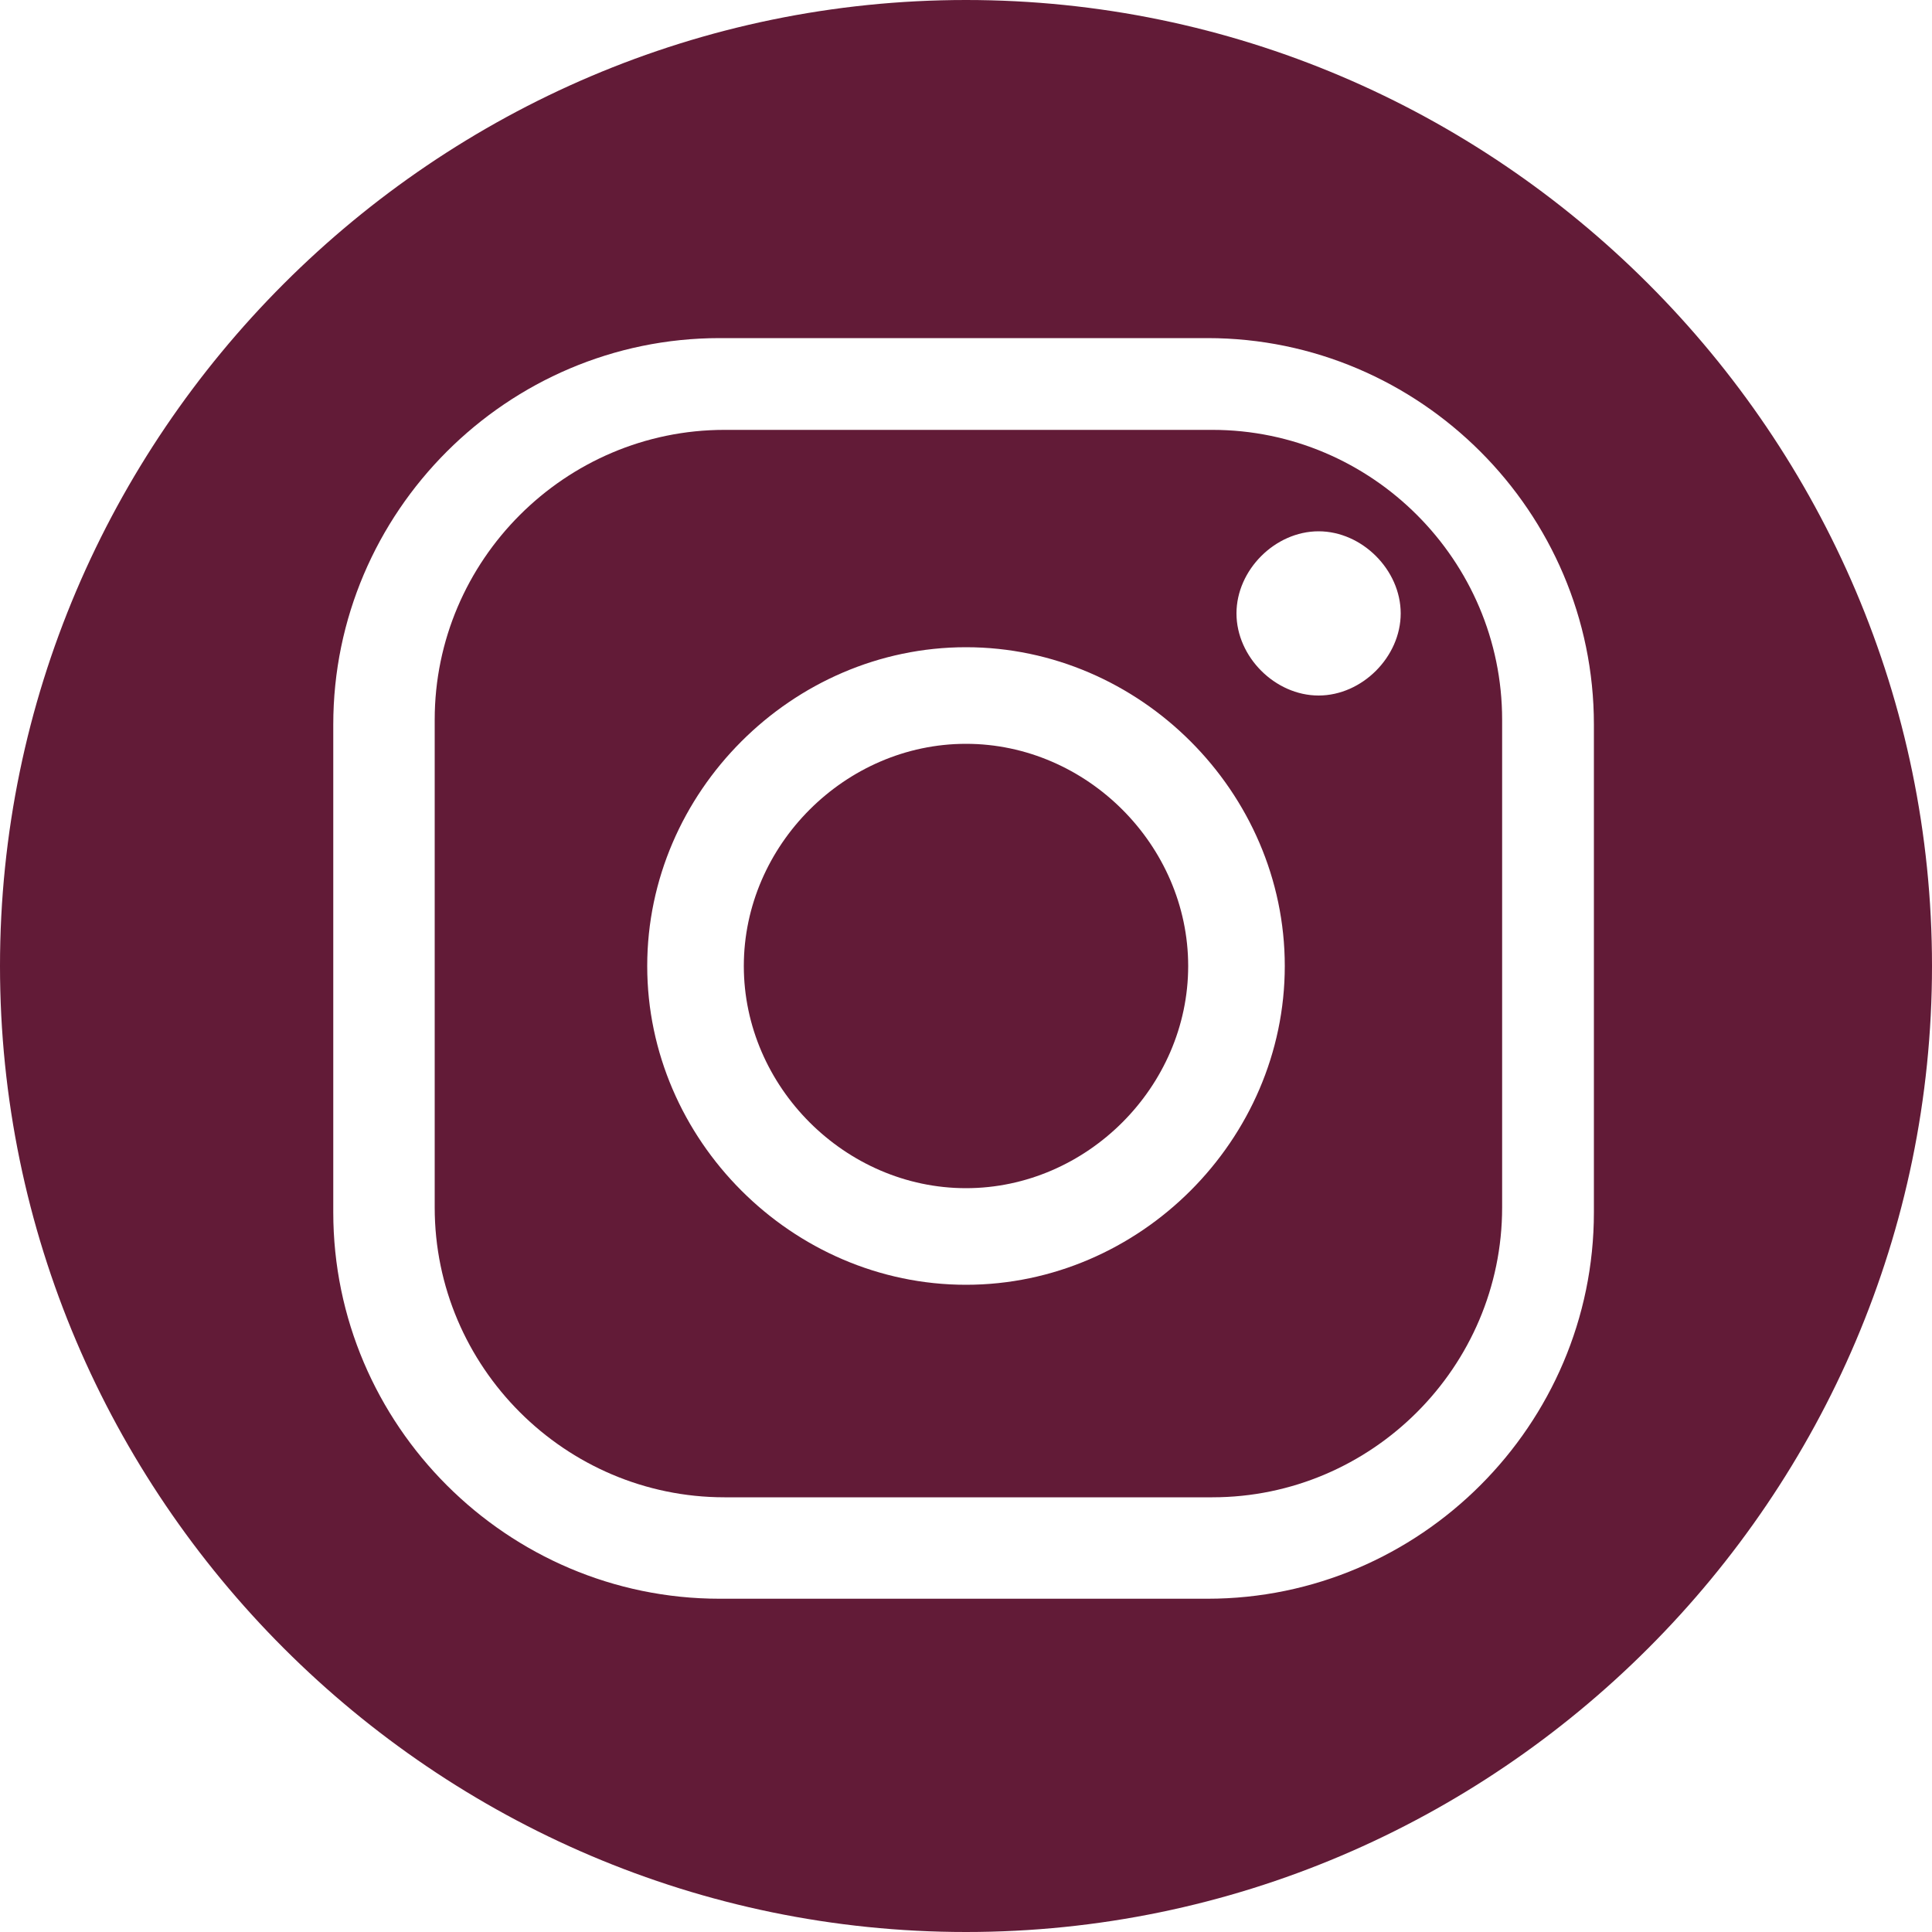
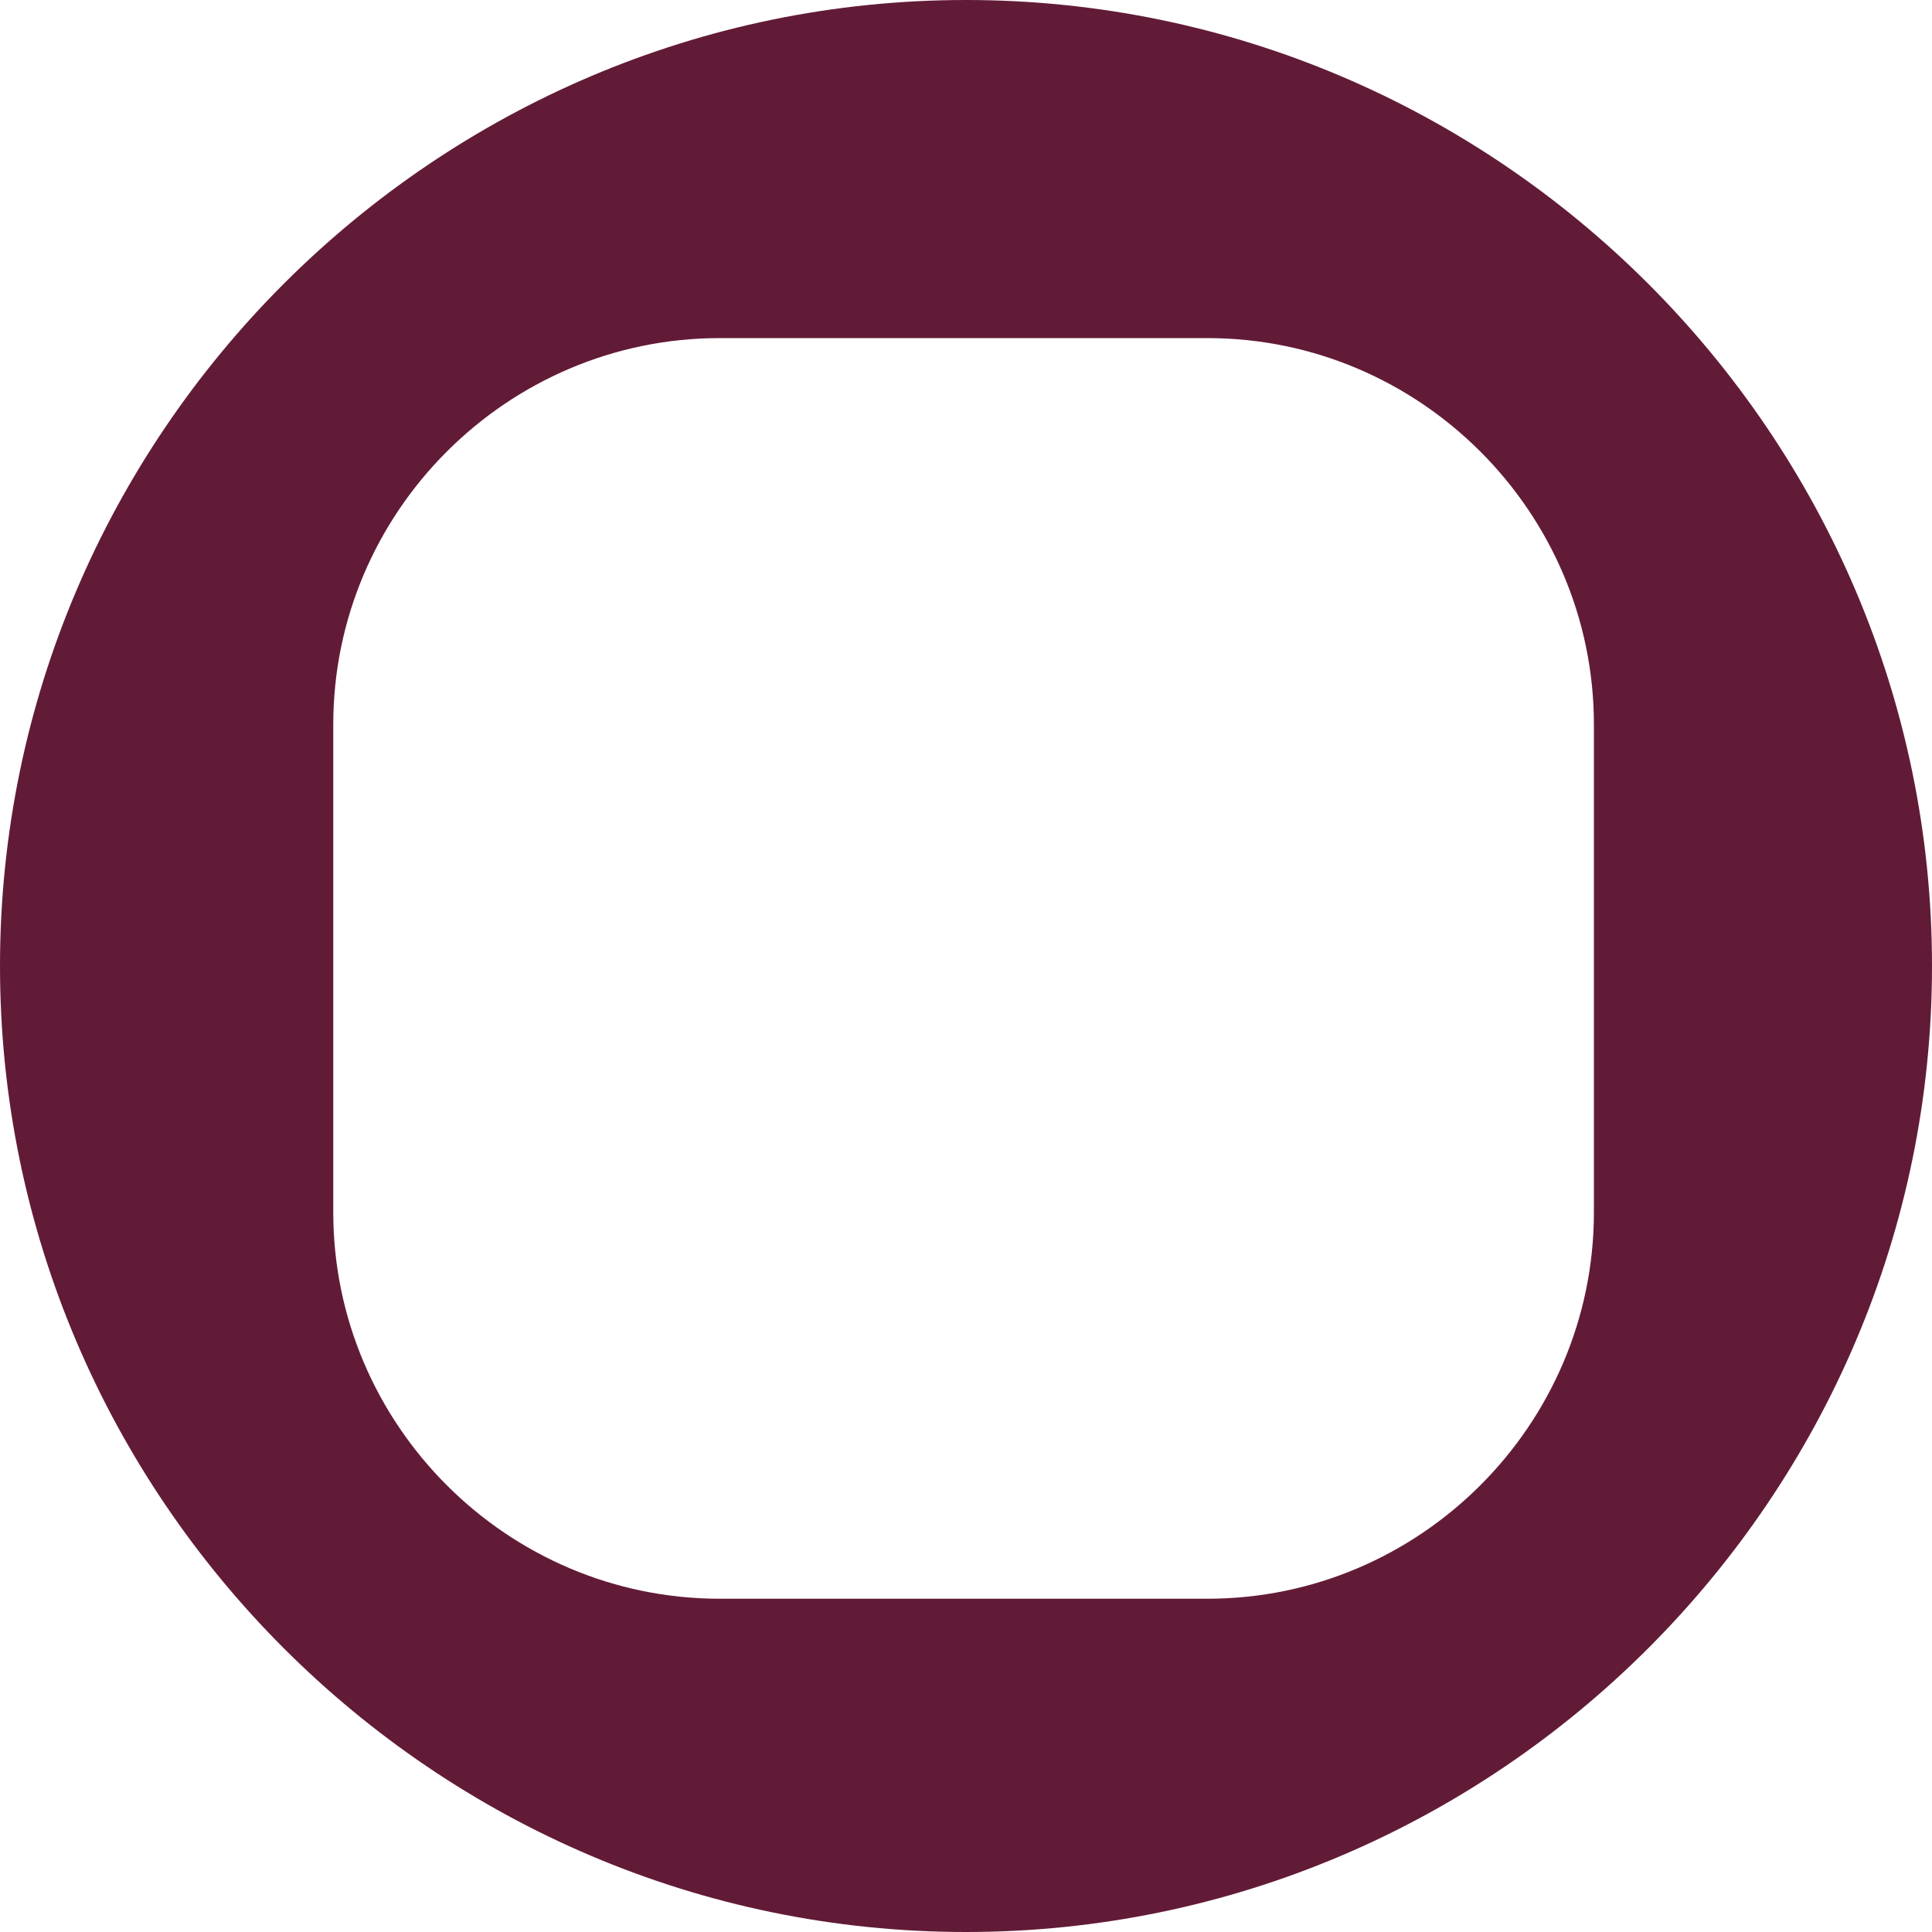
<svg xmlns="http://www.w3.org/2000/svg" id="_分離模式" viewBox="0 0 40 40">
  <defs>
    <style>.cls-1{fill:#621b37;stroke-width:0px;}</style>
  </defs>
-   <path class="cls-1" d="m25.1,8.9h-10.1c-3.3,0-6,2.7-6,6v10.1c0,3.3,2.7,6,6,6h10.1c3.3,0,6-2.7,6-6v-10.1c0-3.3-2.7-6-6-6Zm-5.1,17.7c-3.6,0-6.6-3-6.6-6.6s3-6.6,6.6-6.6,6.6,3,6.6,6.6-3,6.6-6.6,6.6Zm7.3-12.2c-.9,0-1.7-.8-1.7-1.7s.8-1.7,1.7-1.7,1.7.8,1.7,1.7-.8,1.7-1.7,1.7Z" />
-   <path class="cls-1" d="m20,15.4c-2.5,0-4.6,2.1-4.6,4.6s2.1,4.6,4.6,4.6,4.6-2.1,4.6-4.6-2.1-4.6-4.6-4.6Z" />
  <path class="cls-1" d="m20,0C9,0,0,9,0,20s9,20,20,20,20-9,20-20S31,0,20,0Zm13,25.1c0,4.4-3.6,8-8,8h-10.1c-4.4,0-8-3.6-8-8v-10.1c0-4.4,3.6-8,8-8h10.1c4.4,0,8,3.6,8,8v10.1Z" />
</svg>